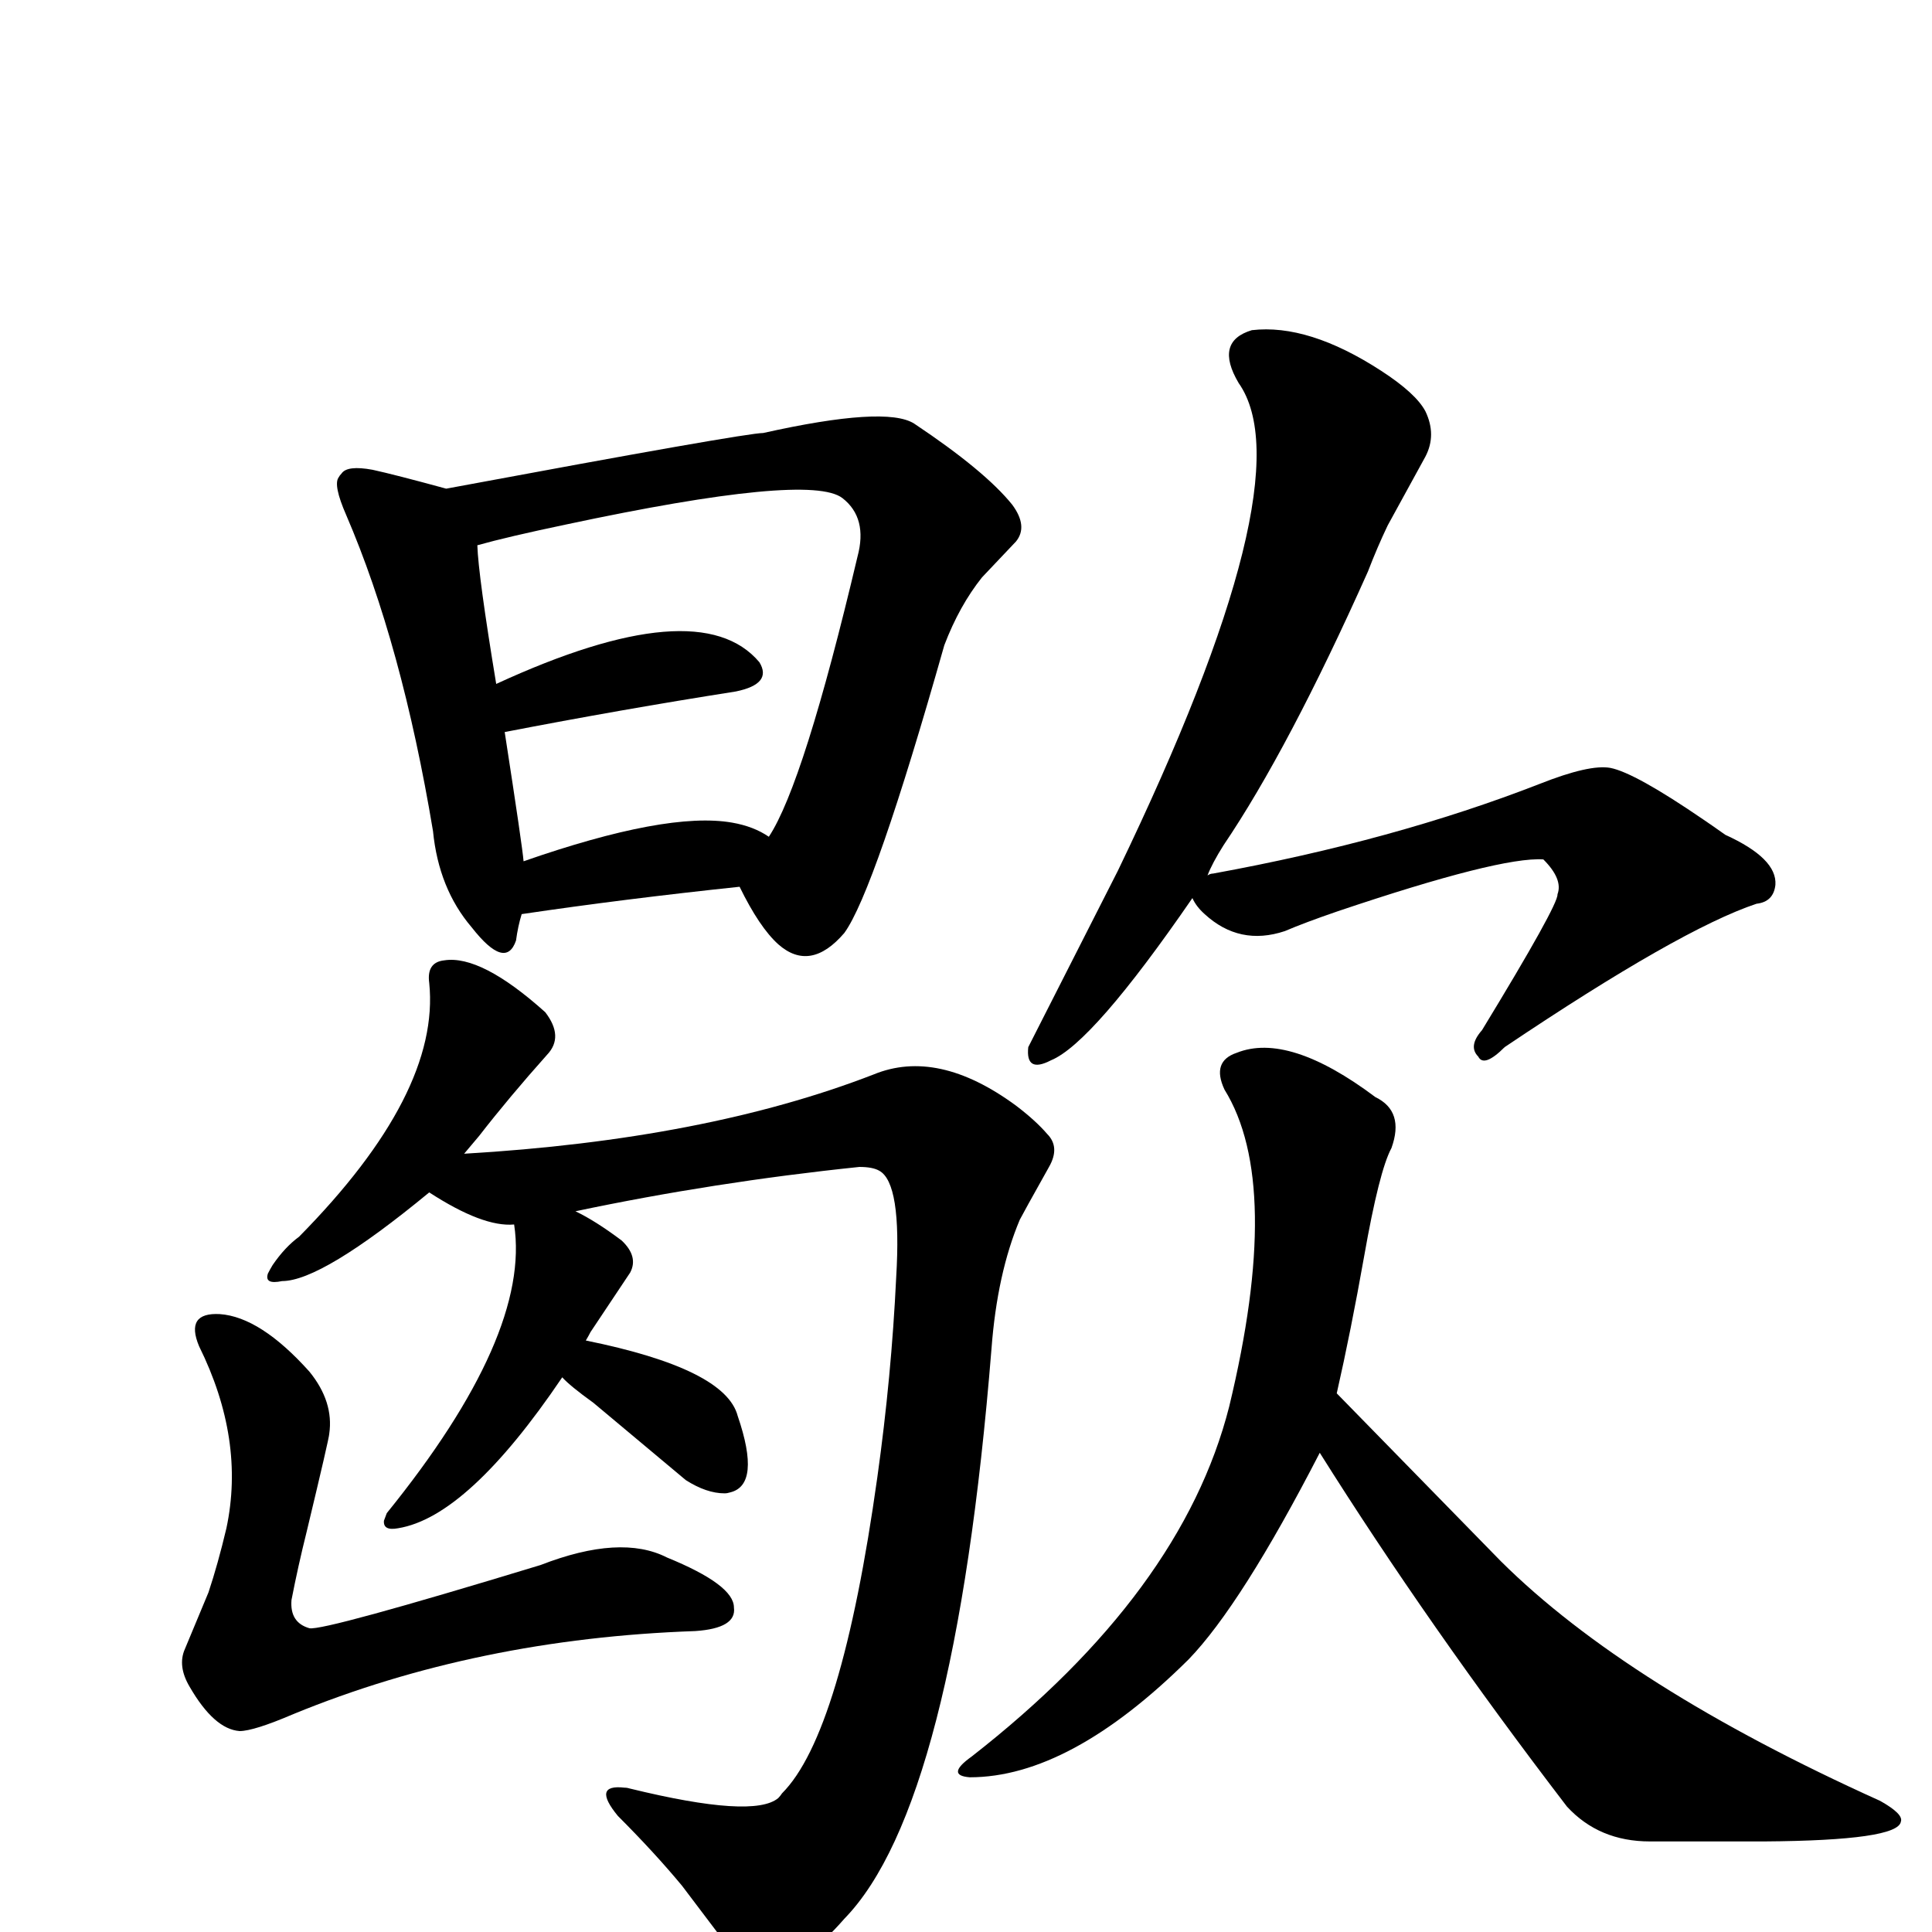
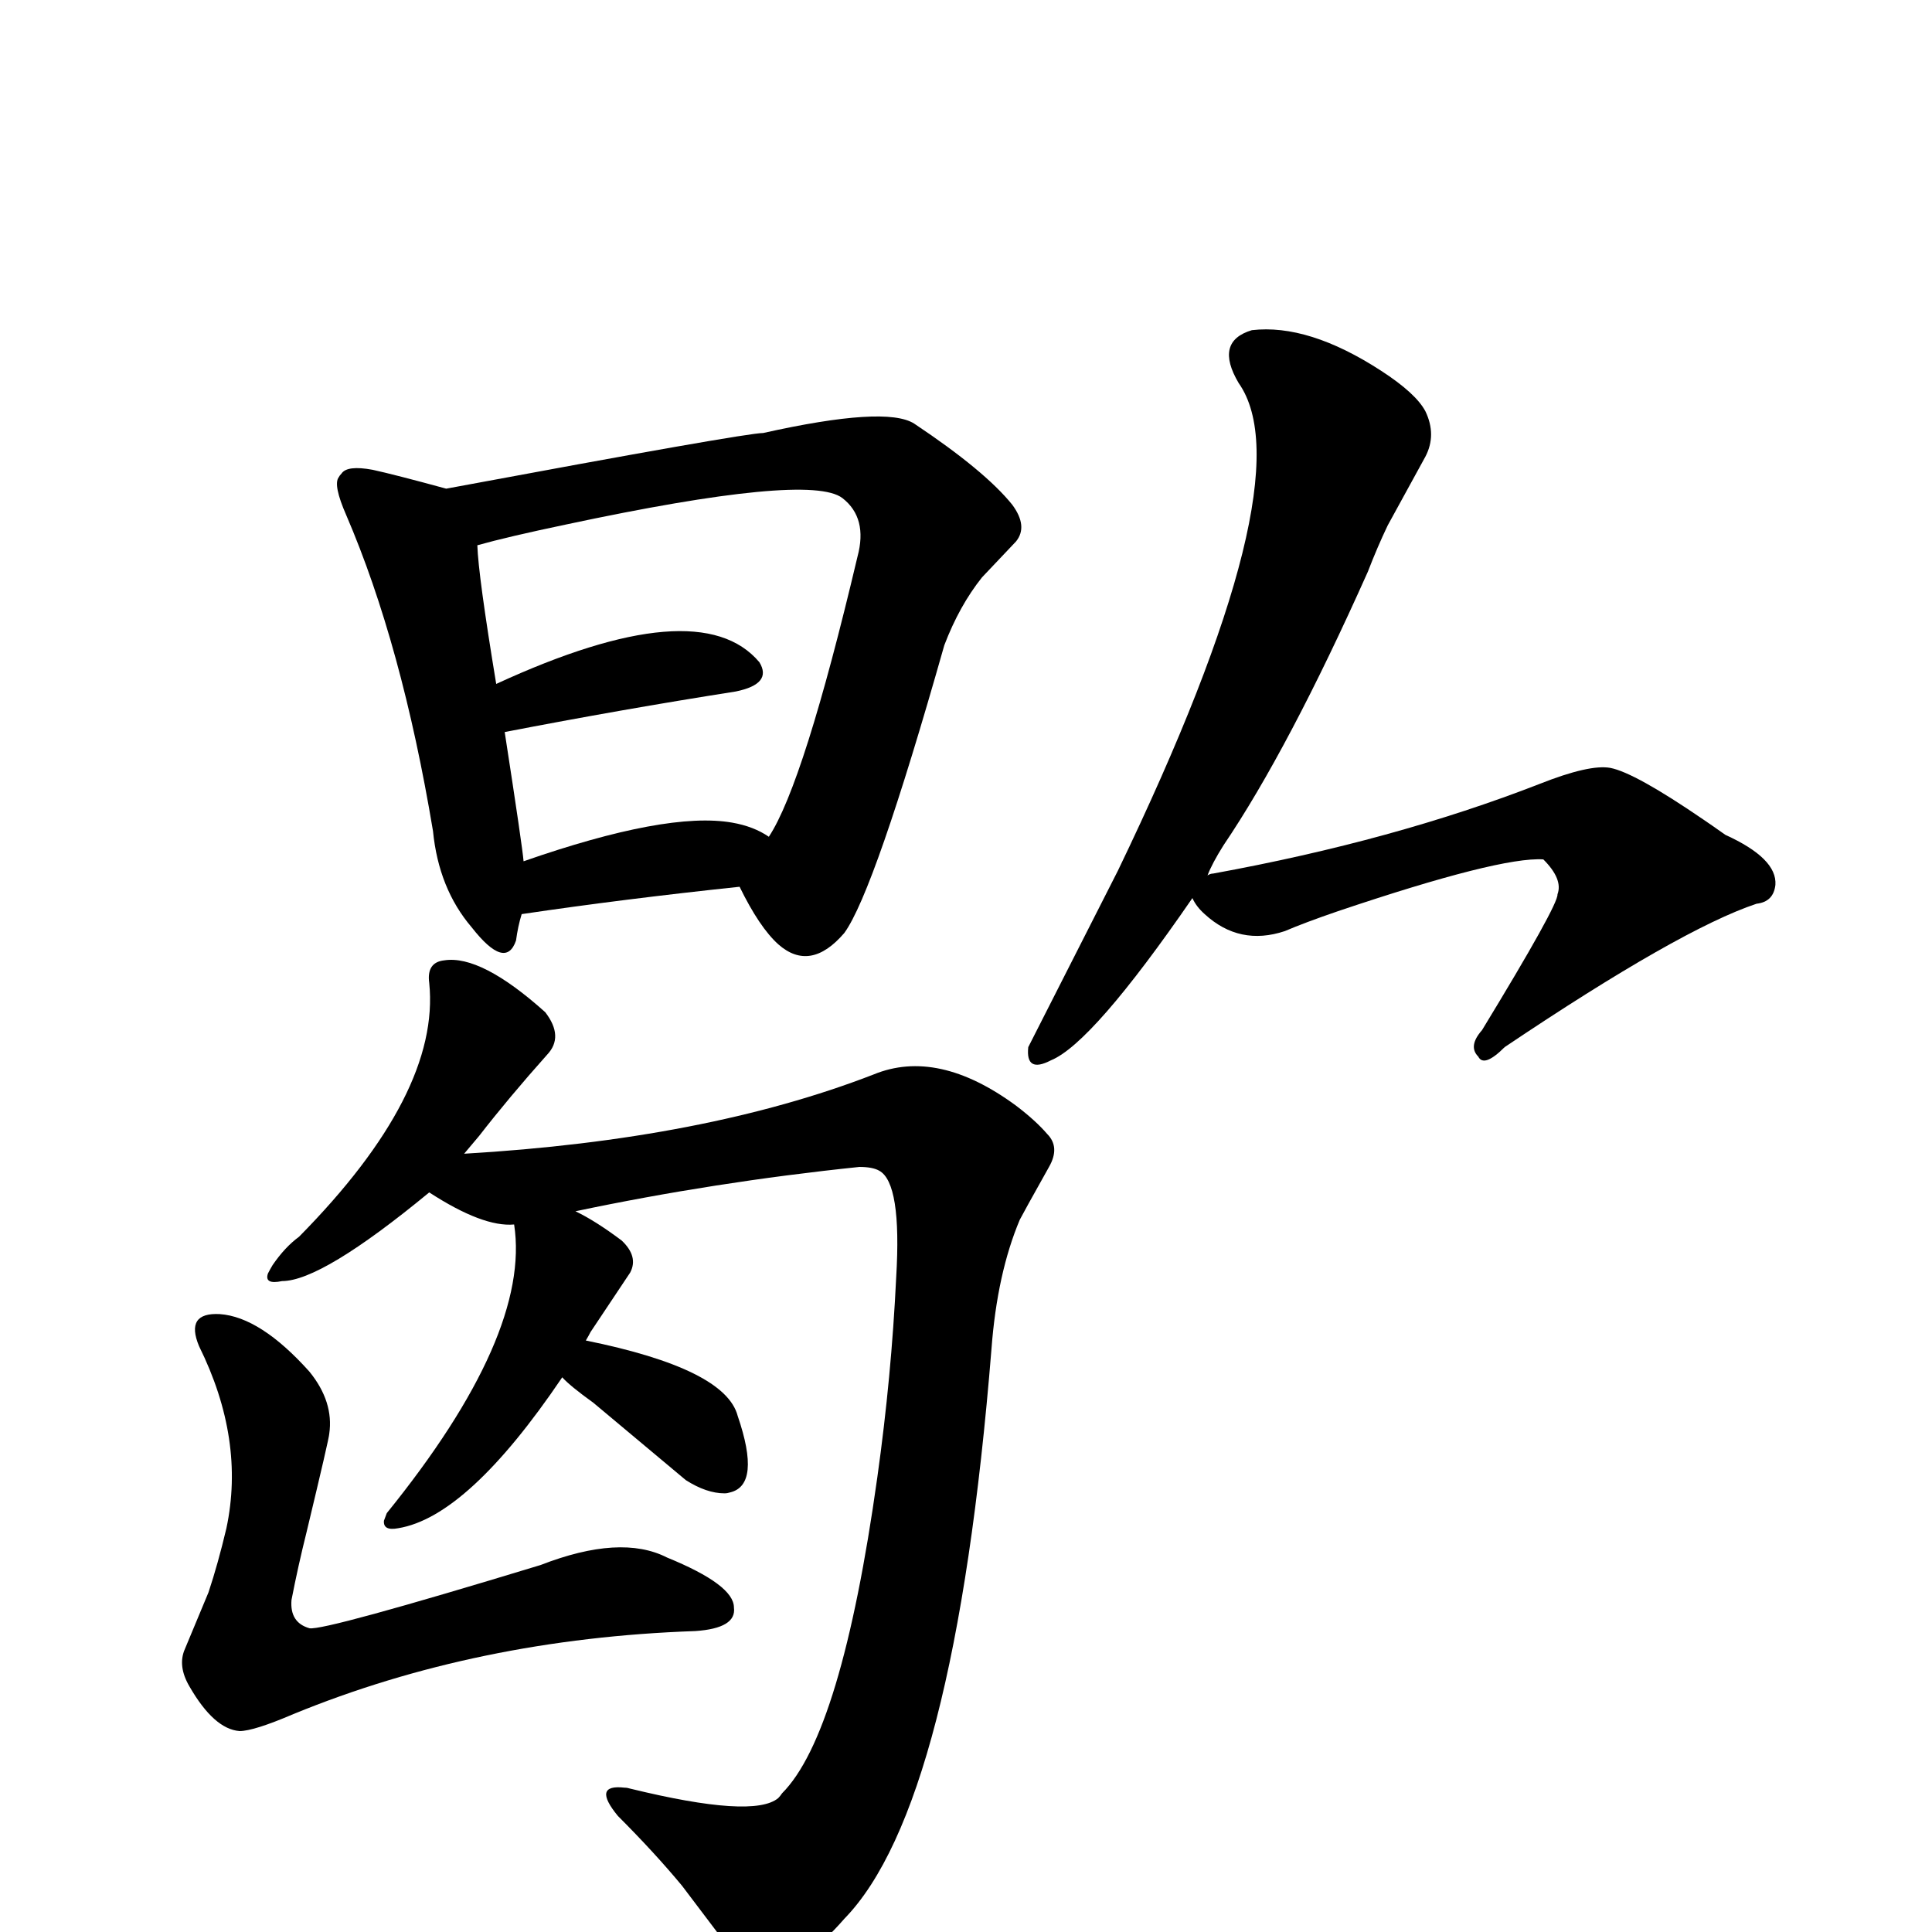
<svg xmlns="http://www.w3.org/2000/svg" version="1.1" width="100%" height="100%" viewBox="0 -410 2048 2048" id="uni6B47.svg">
  <defs id="defs1" />
  <g id="g1">
    <path d="M 809,49 Q 939,20 969,39 Q 1044,89 1073,125 Q 1090,148 1077,164 L 1041,202 Q 1017,232 1001,274 Q 927,535 895,579 Q 859,621 825,591 Q 805,573 784,530 Q 661,543 553,559 Q 549,572 547,587 Q 536,619 500,573 Q 465,532 459,471 Q 426,273 367,136 Q 353,104 359,96 Q 360,94 362,92 Q 368,83 395,88 Q 418,93 473,108 Q 790,49 809,49 z M 815,477 Q 852,421 909,180 Q 920,139 893,118 Q 858,91 600,146 Q 538,159 506,168 Q 507,200 526,315 Q 741,216 805,292 Q 819,315 780,323 Q 659,342 535,366 Q 554,489 555,503 Q 707,450 776,462 Q 799,466 815,477 z" id="U_6B47_1" style="fill:currentColor" />
    <path d="M 911,827 Q 757,843 610,874 Q 631,884 659,905 Q 677,922 668,939 L 626,1002 Q 624,1006 621,1011 Q 769,1041 782,1091 Q 807,1164 774,1172 Q 771,1173 768,1173 Q 749,1173 727,1159 L 629,1077 Q 604,1059 596,1050 Q 496,1198 422,1210 Q 406,1213 407,1202 Q 408,1199 410,1194 Q 563,1005 545,888 Q 512,891 455,854 Q 341,948 299,948 Q 280,952 284,940 Q 286,936 289,931 Q 302,912 317,901 Q 467,749 455,632 Q 452,610 471,608 Q 510,602 578,663 Q 598,689 580,708 Q 539,754 508,794 L 492,813 Q 748,798 926,729 Q 994,701 1077,762 Q 1098,778 1110,792 Q 1124,806 1112,827 Q 1084,877 1081,883 Q 1057,940 1051,1020 Q 1012,1504 895,1624 Q 854,1671 821,1677 Q 795,1682 782,1667 L 723,1589 Q 694,1554 655,1515 Q 627,1481 662,1485 Q 665,1485 668,1486 Q 799,1518 825,1496 Q 827,1494 829,1491 Q 892,1428 930,1156 Q 945,1049 950,944 Q 956,844 932,831 Q 925,827 911,827 z" id="U_6B47_2" style="fill:currentColor" />
    <path d="M 309,1286 Q 307,1310 328,1316 Q 343,1319 573,1249 Q 658,1216 707,1241 Q 778,1270 778,1294 Q 781,1316 737,1319 Q 506,1327 311,1407 Q 269,1425 254,1425 Q 227,1423 201,1378 Q 188,1356 196,1338 L 221,1278 Q 231,1248 240,1210 Q 260,1116 211,1017 Q 196,981 233,983 Q 276,986 328,1044 Q 354,1076 349,1110 Q 349,1114 325,1214 Q 316,1250 309,1286 z" id="U_6B47_3" style="fill:currentColor" />
    <path d="M 1264,542 Q 1158,696 1114,714 Q 1087,728 1090,700 L 1185,513 Q 1385,98 1313,-4 Q 1287,-48 1327,-60 Q 1387,-67 1464,-17 Q 1501,7 1511,26 Q 1523,51 1511,74 L 1471,147 Q 1460,170 1450,196 Q 1366,384 1297,486 Q 1285,505 1280,518 Q 1283,516 1286,516 Q 1478,481 1632,421 Q 1685,400 1707,404 Q 1733,409 1806,459 Q 1812,463 1829,475 Q 1884,500 1882,528 Q 1880,546 1862,548 Q 1781,575 1595,700 Q 1573,722 1567,710 Q 1556,699 1571,682 Q 1652,549 1651,538 Q 1657,522 1636,501 Q 1590,498 1418,556 Q 1383,568 1362,577 Q 1314,593 1277,559 Q 1268,551 1264,542 z" id="U_6B47_4" style="fill:currentColor" />
-     <path d="M 1417,1067 L 1591,1245 Q 1725,1378 1993,1499 Q 2018,1513 2015,1521 Q 2012,1541 1870,1542 Q 1853,1542 1749,1542 Q 1695,1542 1661,1505 Q 1514,1313 1399,1130 Q 1316,1291 1260,1349 Q 1134,1474 1028,1474 Q 1002,1472 1030,1452 Q 1253,1278 1303,1081 Q 1360,845 1298,745 Q 1284,715 1311,706 Q 1366,684 1458,753 Q 1489,768 1475,807 Q 1462,831 1446,922 Q 1432,1001 1417,1067 z" id="U_6B47_5" style="fill:currentColor" />
  </g>
</svg>